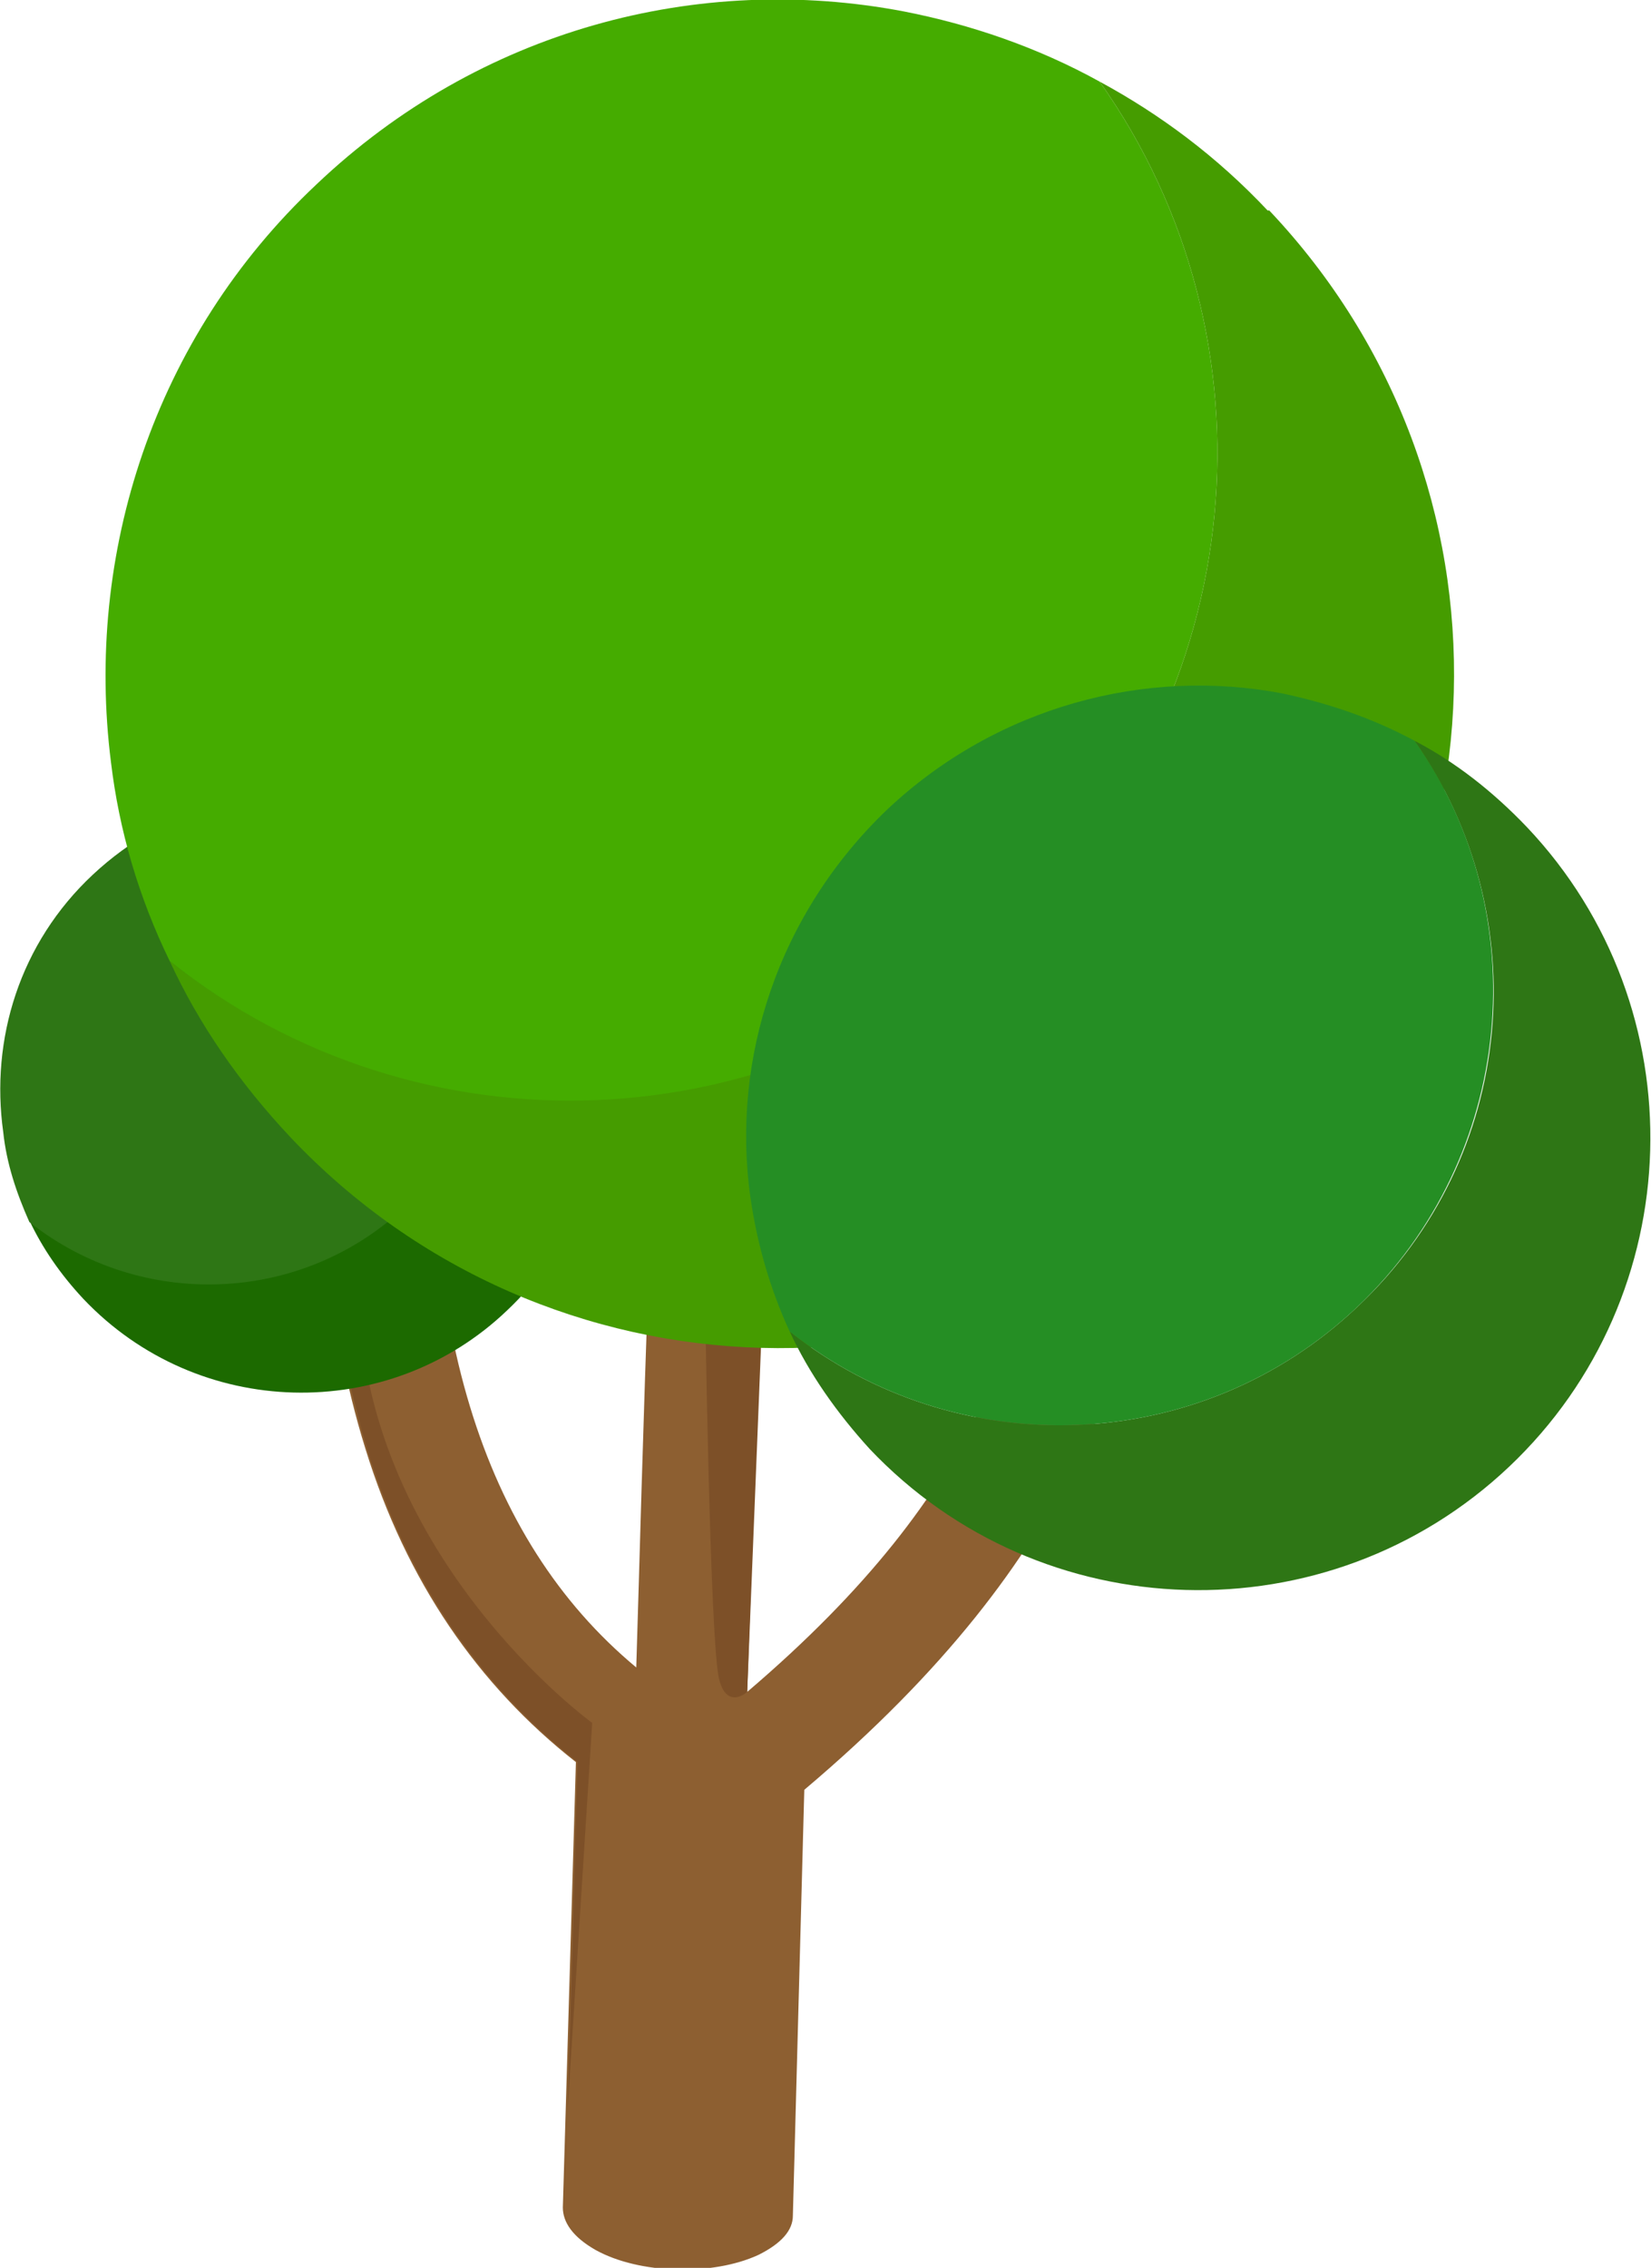
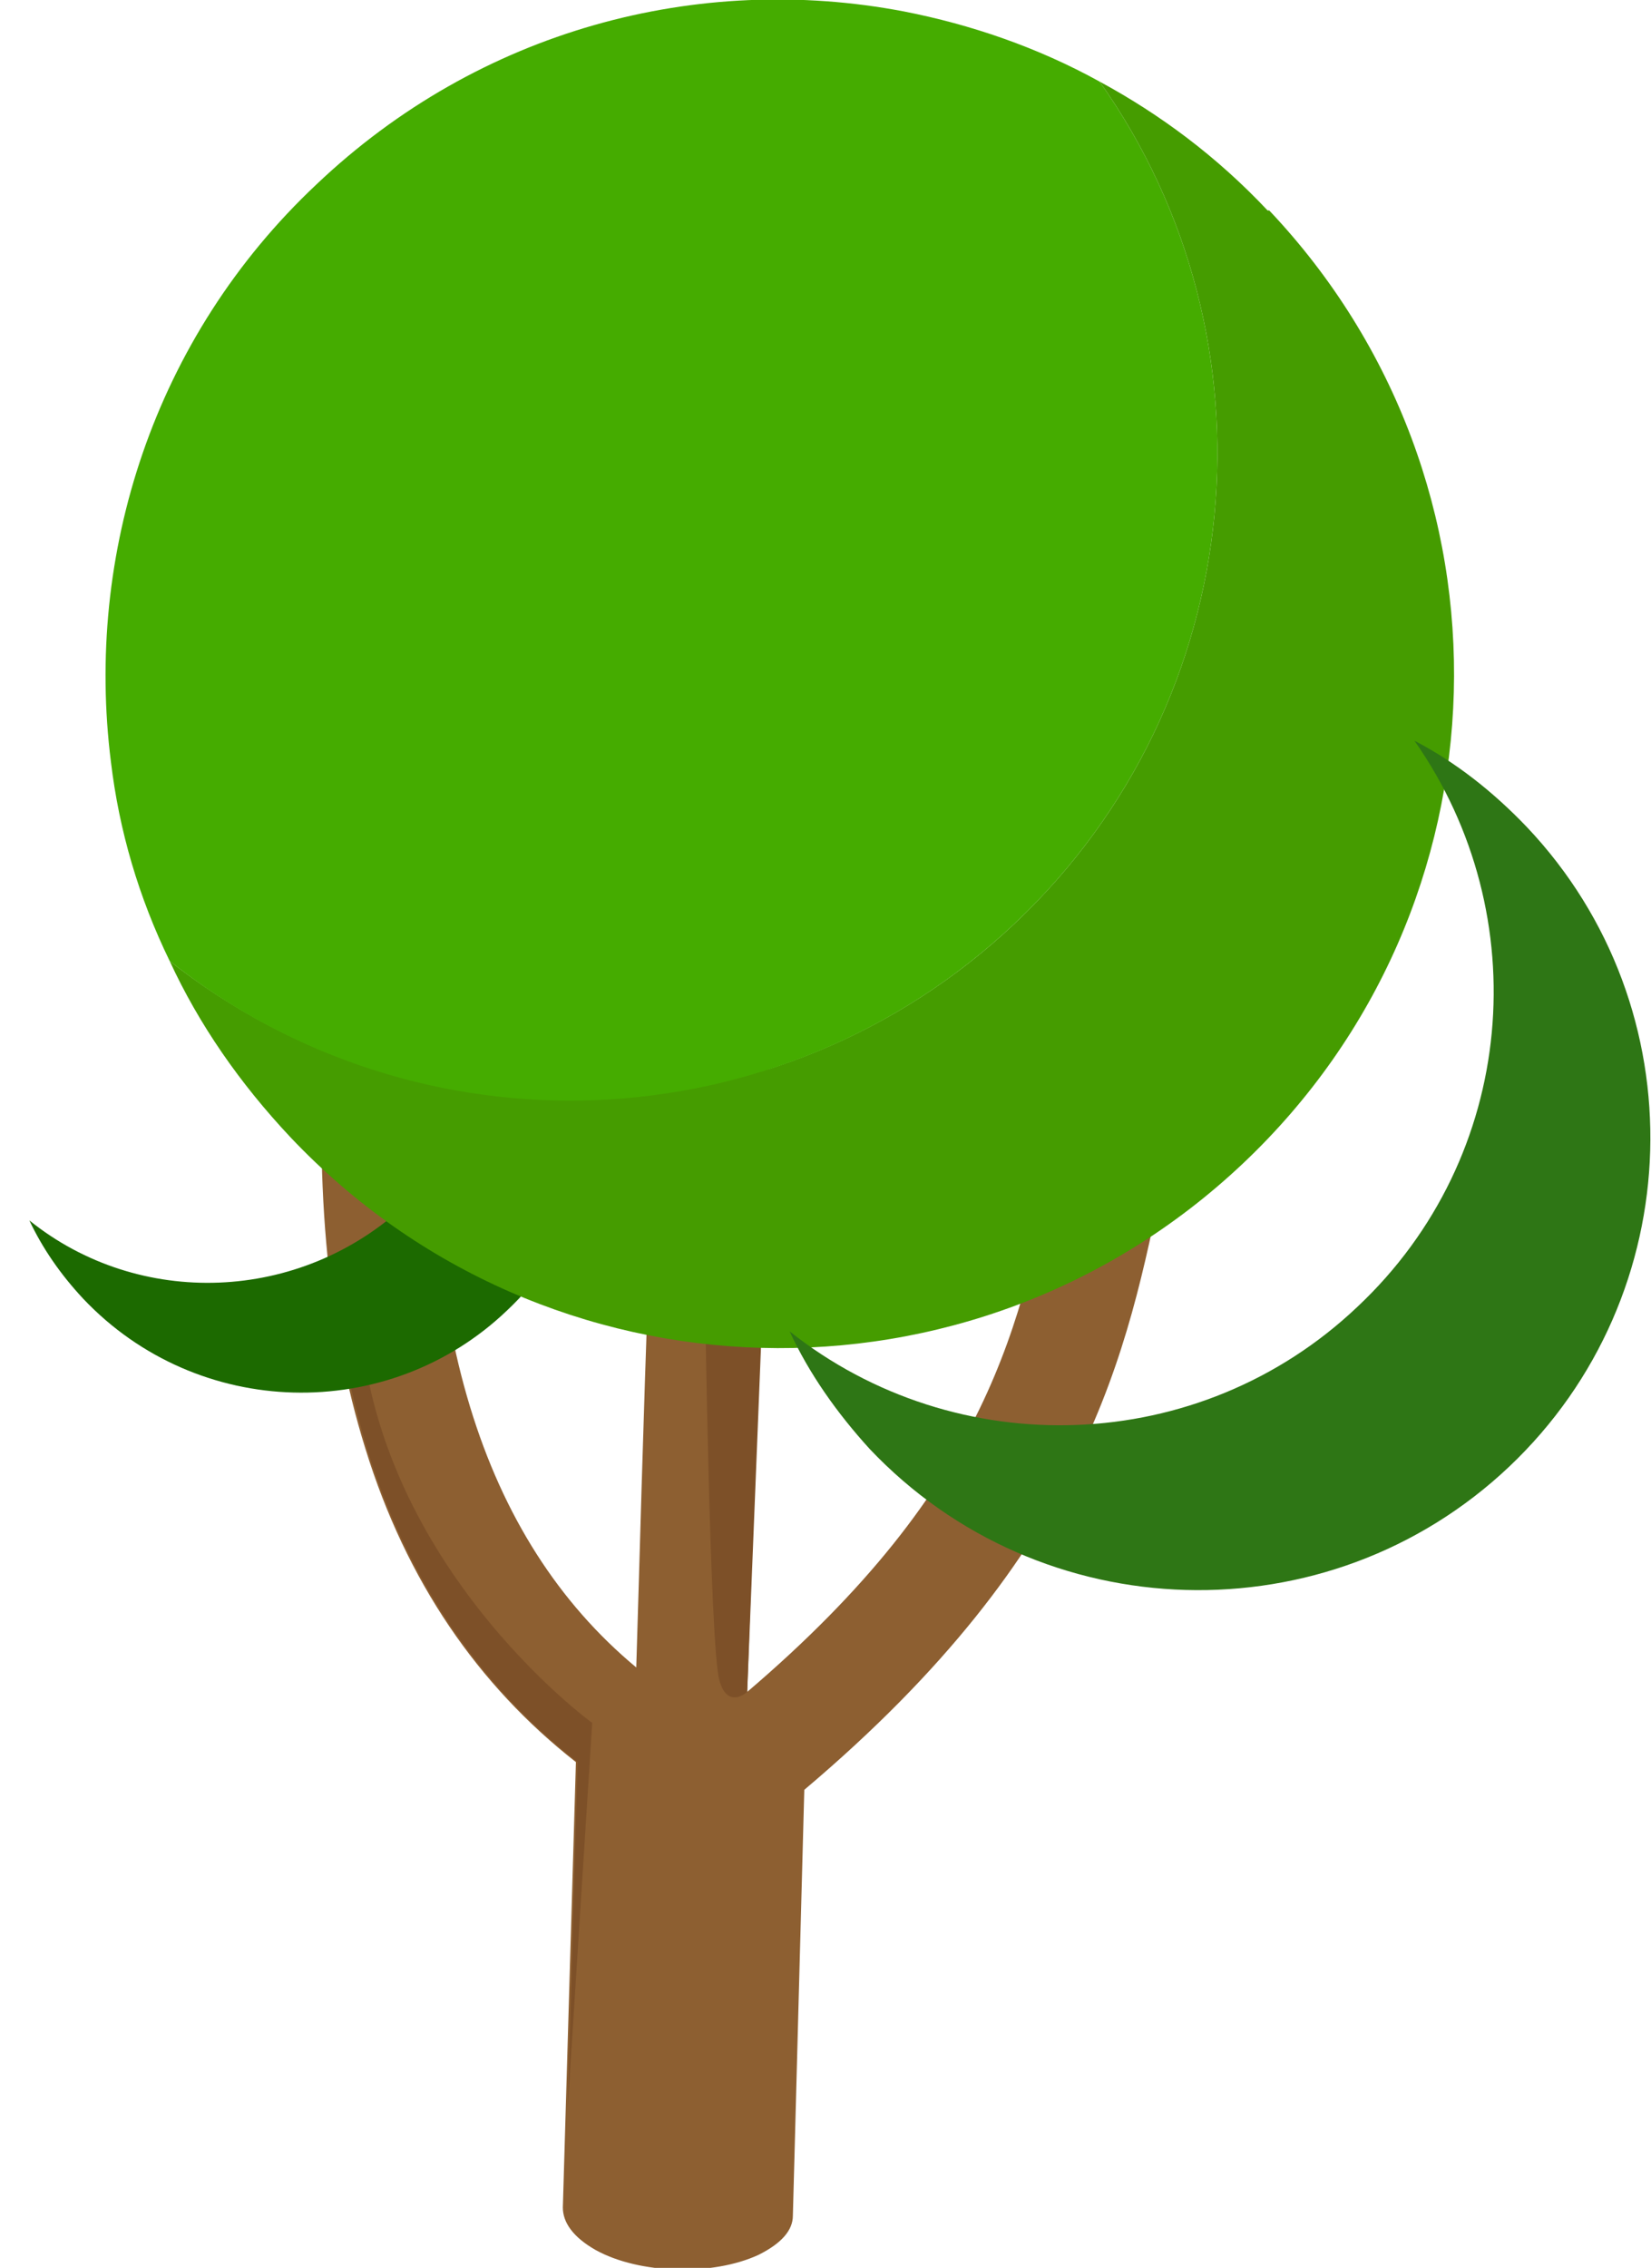
<svg xmlns="http://www.w3.org/2000/svg" id="_レイヤー_2" viewBox="0 0 10.12 13.9">
  <defs>
    <style>.cls-1{fill:#459c00;}.cls-2{fill:#45ac00;}.cls-3{fill:#2e7615;}.cls-4{fill:#1c6a00;}.cls-5{fill:#258e24;}.cls-6{fill:#7d5028;}.cls-7{fill:#8d5f31;}</style>
  </defs>
  <g id="_メインイラスト">
    <path class="cls-7" d="M6.54,6.72c-.02.12-.05.23-.07.35-.21,1.04-.4,2.03-1.89,3.3.03-.81.06-1.78.09-2.65.04-1.07.07-2.08.09-2.85.01-.42.02-.72.02-.93,0-.12,0-.21,0-.27,0-.04,0-.07,0-.09-.01-.26-.22-.33-.26-.34l-.39.18.31.16-.07.33c-.16-.03-.26-.18-.27-.29.01.19-.06,2.26-.12,4.08-.04,1.07-.06,1.89-.08,2.52-.95-.79-1.36-2.13-1.22-4.02l-.68-.05c-.08,1.05,0,1.96.24,2.73.25.81.69,1.45,1.29,1.92l-.08,2.73c0,.09.06.18.2.26.27.15.72.16,1,.03.14-.07.21-.15.21-.24l.07-2.61c1.74-1.47,1.98-2.68,2.2-3.76.02-.11.04-.23.07-.34l-.67-.14Z" />
    <path class="cls-6" d="M4.32,7.84s.03,2.27.09,2.46c.05.18.17.07.17.07l.11-2.75-.36.22Z" />
    <path class="cls-6" d="M3.63,10.56s-1.38-1-1.43-2.59v-.07s-.08-.01-.16,0c.05.35.12.68.21.98.25.81.69,1.45,1.29,1.92l-.06,2.12.15-2.36Z" />
    <path class="cls-4" d="M3.18,5.43c-.14-.15-.29-.26-.46-.35.5.71.42,1.69-.23,2.3-.65.61-1.64.64-2.31.1.08.17.19.33.33.48.7.74,1.87.77,2.6.07.74-.7.77-1.87.07-2.6Z" />
-     <path class="cls-3" d="M2.72,5.08c-.17-.09-.35-.16-.54-.19-.56-.11-1.16.05-1.61.47S-.06,6.37.02,6.94c.02.19.08.37.16.55.68.54,1.67.51,2.31-.1.65-.61.73-1.6.23-2.3Z" />
    <path class="cls-1" d="M7.77,1.29c-.31-.33-.66-.59-1.03-.79,1.12,1.58.93,3.79-.52,5.16-1.45,1.37-3.66,1.43-5.18.23.18.39.43.75.74,1.08,1.57,1.66,4.18,1.73,5.84.16s1.73-4.18.16-5.84Z" />
    <path class="cls-2" d="M6.74.5c-.38-.21-.79-.35-1.2-.43-1.26-.24-2.6.11-3.6,1.06-1,.94-1.42,2.27-1.26,3.54.05.42.17.83.36,1.22,1.52,1.21,3.73,1.14,5.18-.23,1.45-1.37,1.64-3.58.52-5.16Z" />
    <path class="cls-3" d="M9.36,5.07c-.21-.22-.44-.4-.69-.53.75,1.07.63,2.55-.35,3.47-.97.92-2.46.96-3.48.15.12.26.29.5.49.72,1.05,1.11,2.81,1.16,3.92.11s1.16-2.81.11-3.92Z" />
-     <path class="cls-5" d="M8.67,4.54c-.26-.14-.53-.23-.81-.29-.84-.16-1.75.08-2.42.71-.67.64-.96,1.53-.84,2.38.04.28.12.56.24.82,1.02.81,2.51.77,3.48-.15.97-.92,1.1-2.41.35-3.47Z" />
  </g>
</svg>